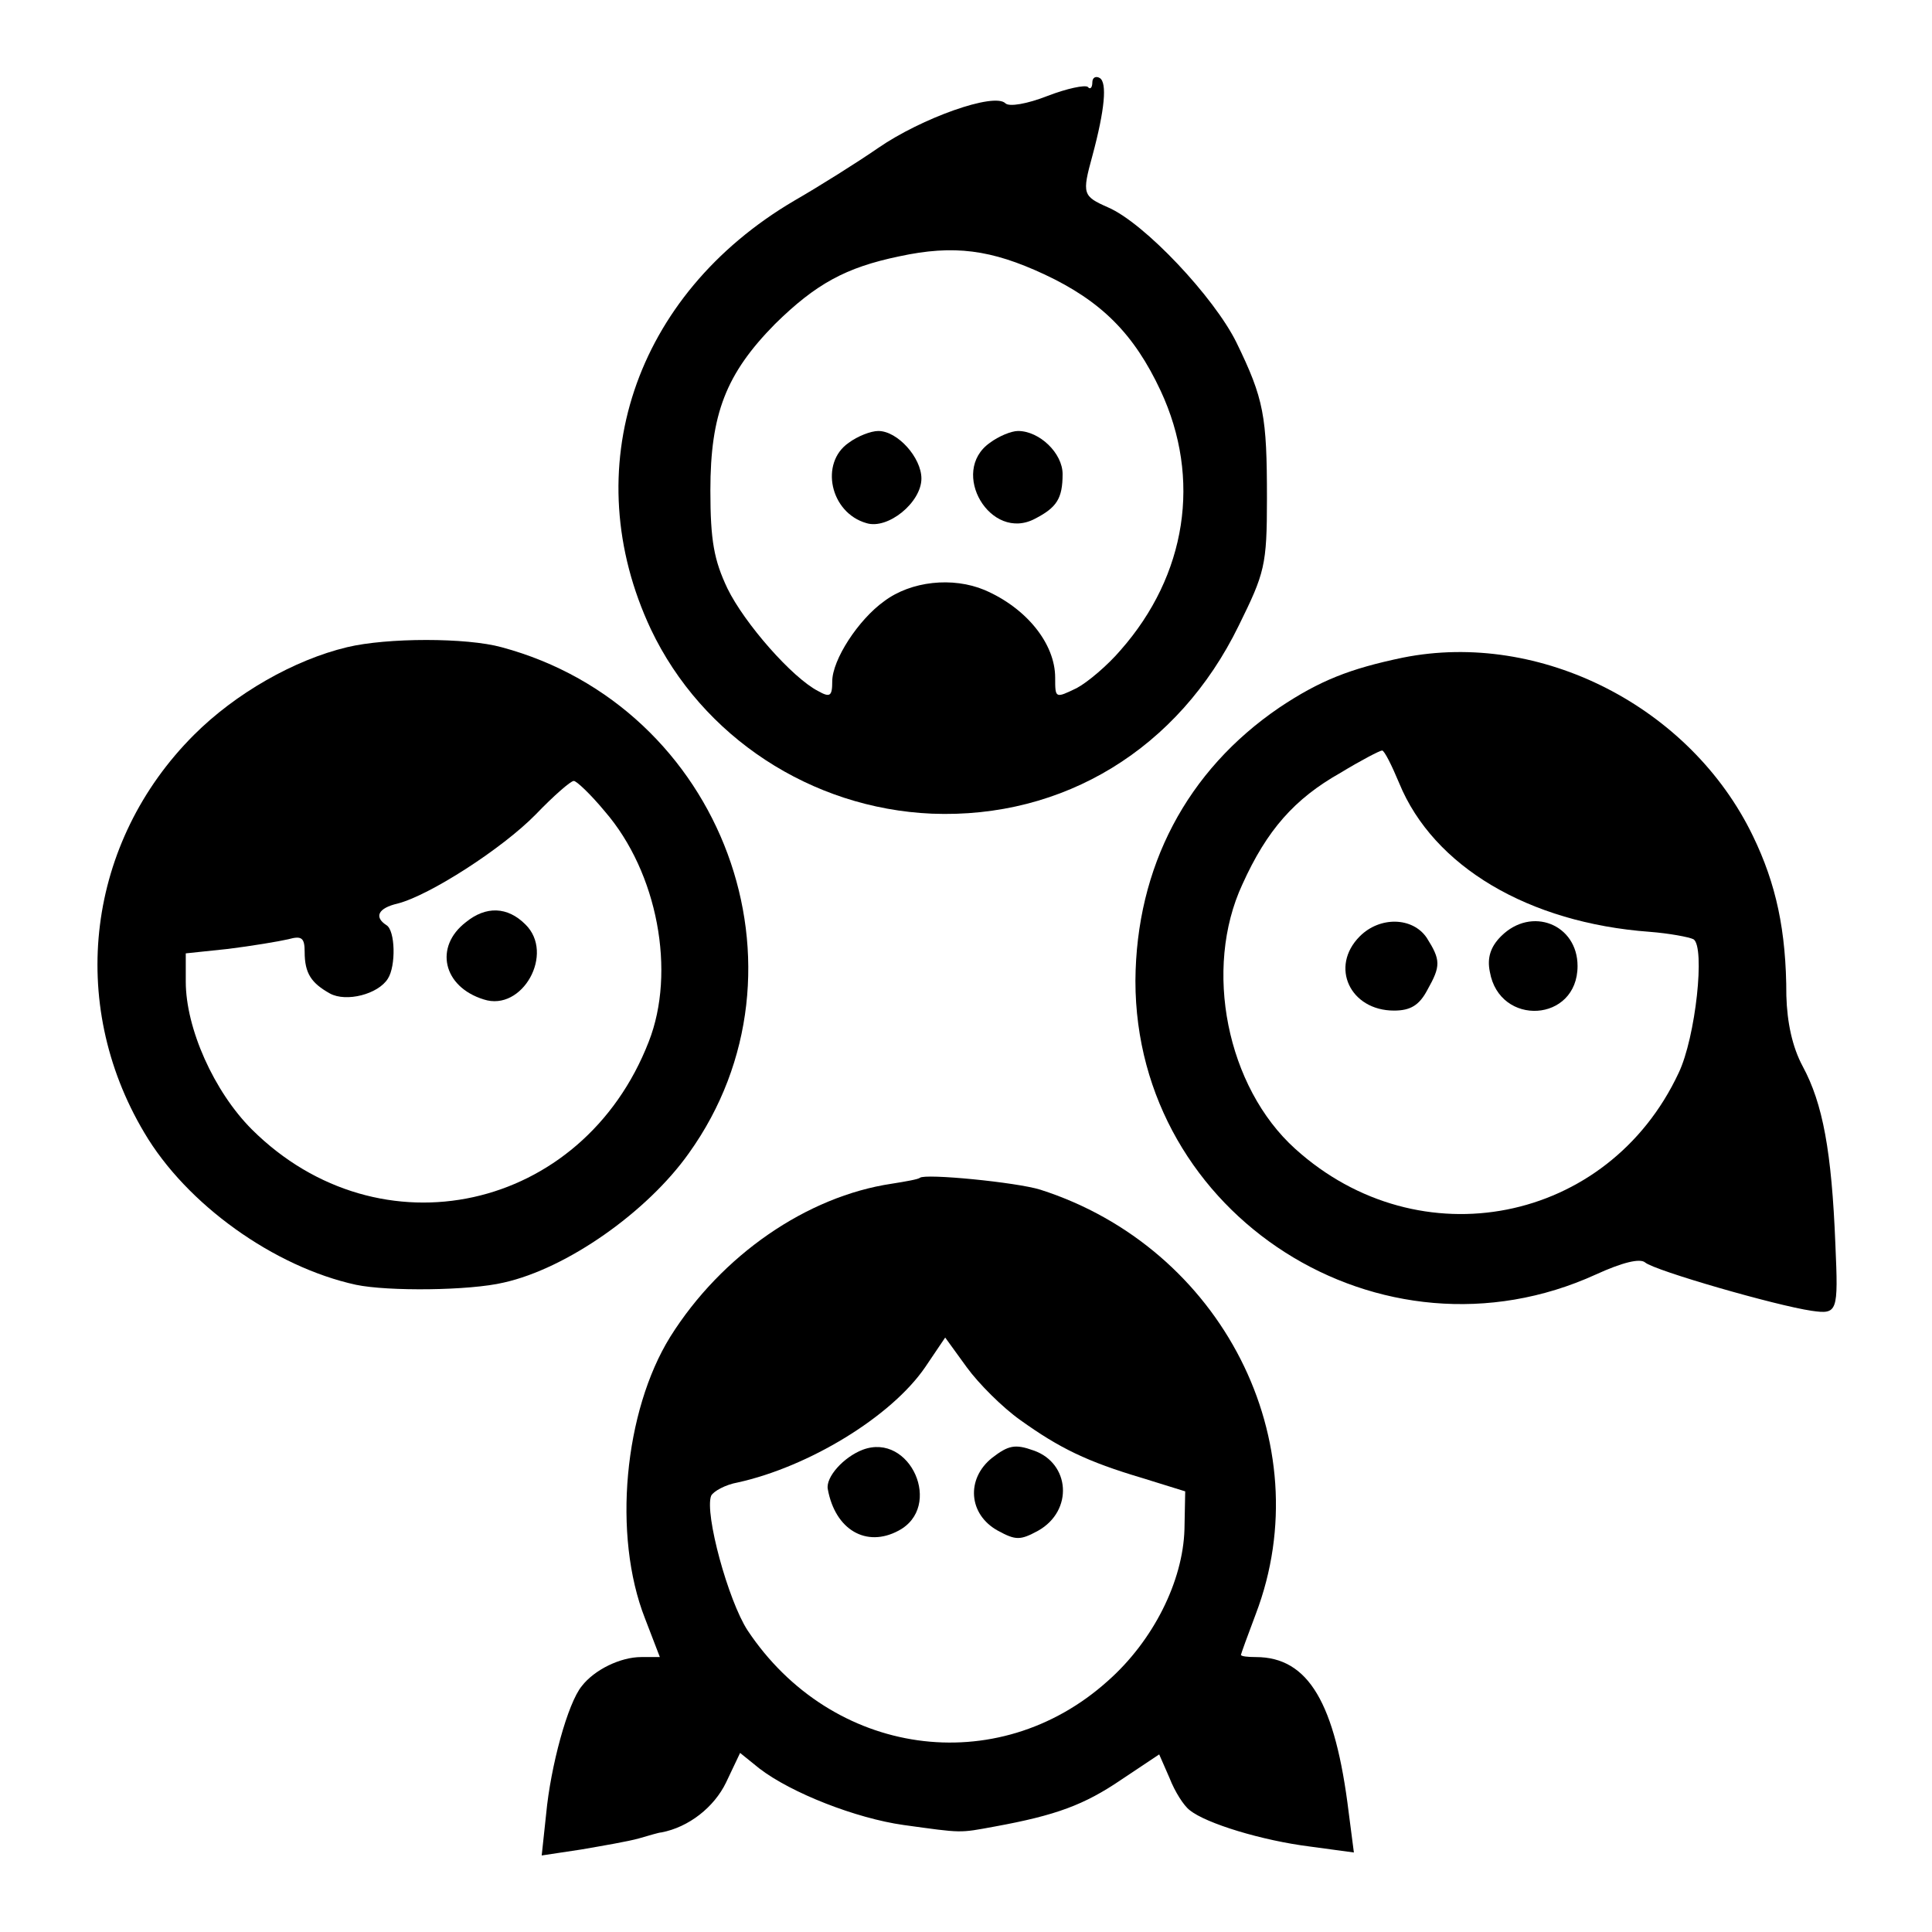
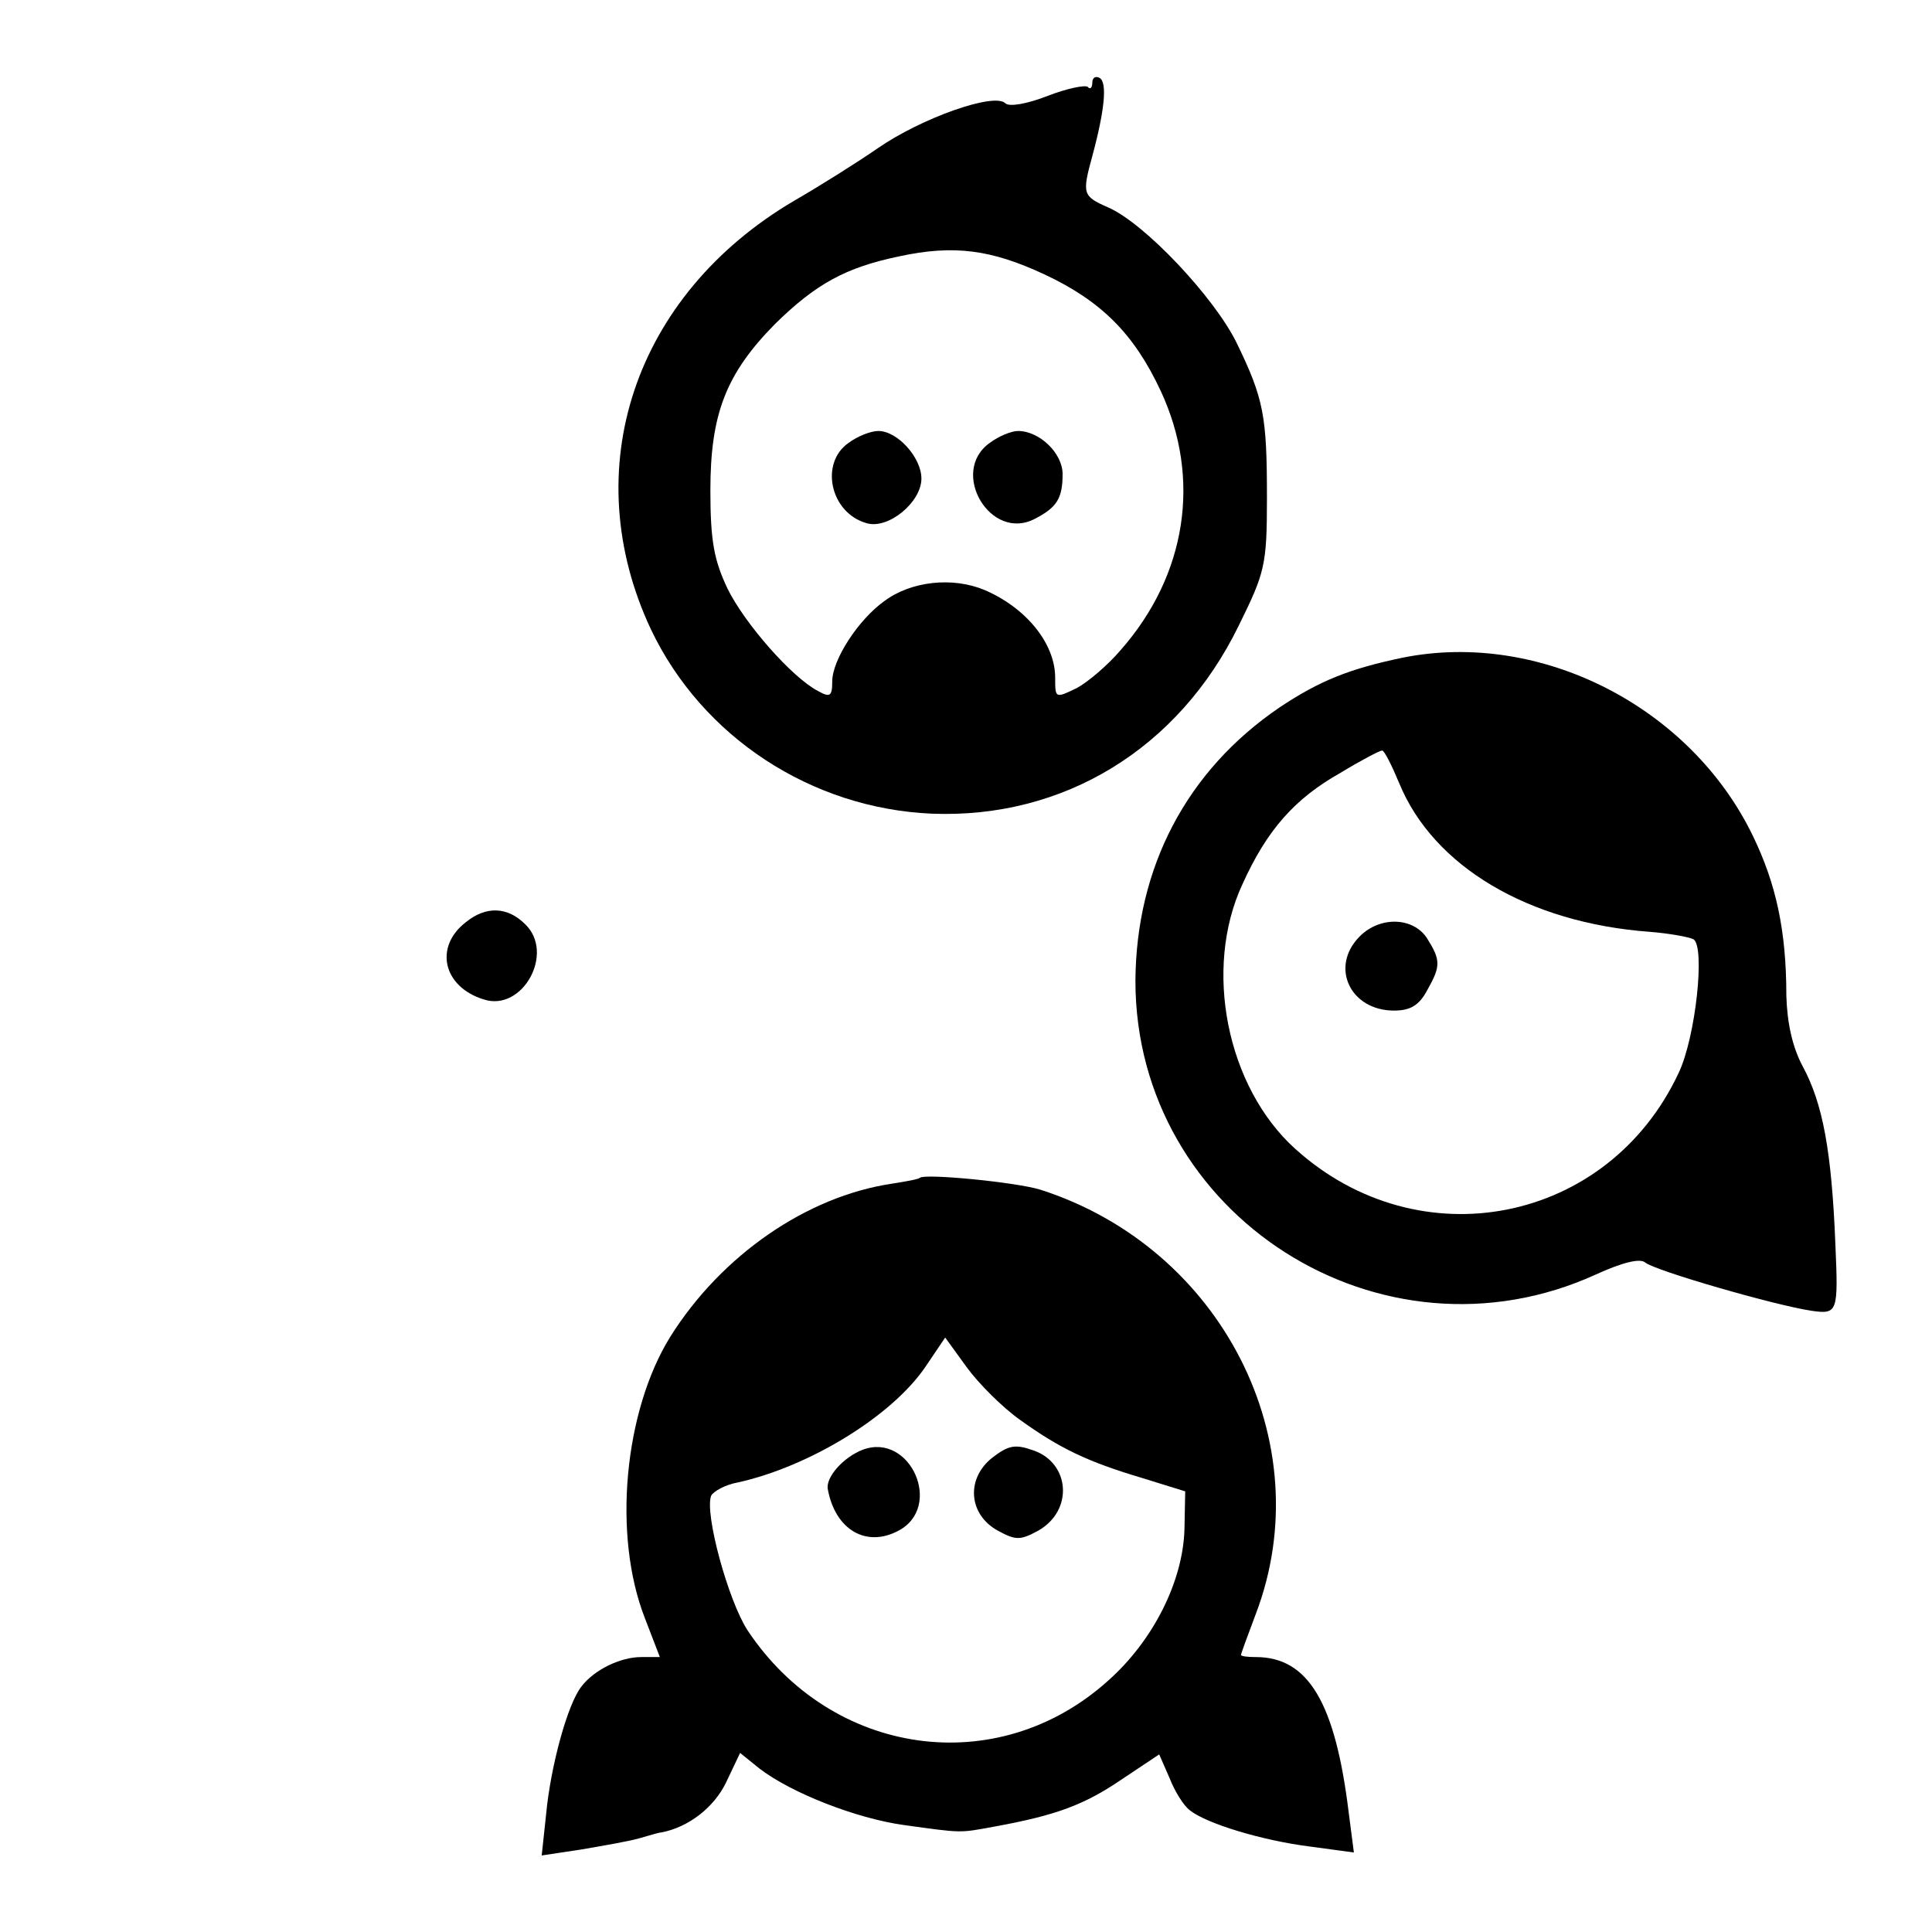
<svg xmlns="http://www.w3.org/2000/svg" version="1.0" width="260pt" height="260pt" viewBox="0 0 260 260" preserveAspectRatio="xMidYMid meet">
  <g transform="translate(0,260) scale(0.1,-0.1)" fill="#000000" stroke="none">
    <path d="M1470 2489 c0 -7 -3 -10 -6 -6 -4 3 -28 -2 -54 -12 -28 -11 -52 -15 -57 -10 -15 15 -113 -20 -171 -60 -29 -20 -80 -52 -113 -71 -216 -127 -294 -362 -193 -577 69 -145 216 -241 378 -248 177 -7 332 87 413 253 35 71 38 81 38 171 0 111 -4 134 -41 210 -30 61 -124 161 -173 182 -34 15 -35 18 -21 69 17 63 20 99 10 105 -5 3 -10 1 -10 -6z m-65 -258 c77 -36 121 -80 157 -157 55 -118 35 -248 -54 -349 -17 -20 -44 -43 -59 -51 -29 -14 -29 -14 -29 14 0 46 -39 94 -95 118 -43 18 -99 12 -135 -15 -35 -25 -70 -79 -70 -108 0 -20 -3 -22 -19 -13 -35 18 -99 91 -122 138 -18 38 -23 64 -23 132 0 103 21 157 87 224 55 54 95 76 167 91 74 16 124 9 195 -24z" />
    <path d="M1142 2004 c-39 -27 -25 -94 24 -108 29 -9 74 28 74 60 0 28 -32 64 -58 64 -10 0 -28 -7 -40 -16z" />
    <path d="M1332 2004 c-55 -39 1 -134 61 -102 29 15 37 27 37 60 0 28 -31 58 -60 58 -9 0 -26 -7 -38 -16z" />
-     <path d="M467 1729 c-71 -17 -150 -62 -206 -118 -144 -144 -171 -360 -67 -535 57 -97 175 -181 285 -205 43 -9 153 -8 199 3 85 19 193 95 249 174 177 247 46 601 -252 681 -47 13 -154 13 -208 0z m347 -221 c71 -82 96 -216 59 -310 -89 -229 -362 -289 -534 -118 -51 51 -89 136 -89 199 l0 38 57 6 c32 4 68 10 81 13 18 5 22 2 22 -17 0 -29 9 -42 34 -56 22 -12 65 -1 78 20 11 17 10 65 -2 72 -17 11 -11 23 15 29 43 11 141 74 186 120 24 25 47 45 51 45 3 1 23 -18 42 -41z" />
    <path d="M627 1359 c-43 -33 -31 -87 24 -104 52 -17 96 62 56 101 -24 24 -53 25 -80 3z" />
    <path d="M1888 1715 c-72 -15 -112 -31 -166 -67 -125 -85 -193 -215 -194 -368 0 -316 331 -527 620 -395 35 16 59 22 66 16 13 -11 176 -58 224 -65 35 -5 36 -2 32 89 -5 126 -17 190 -44 240 -14 26 -21 59 -22 95 0 88 -14 151 -45 215 -84 174 -286 277 -471 240z m-5 -169 c46 -112 174 -188 337 -200 26 -2 53 -7 59 -10 16 -10 3 -132 -20 -180 -95 -203 -349 -253 -516 -102 -92 83 -124 242 -71 356 33 73 70 115 132 150 28 17 53 30 56 30 3 0 13 -20 23 -44z" />
    <path d="M1830 1340 c-41 -41 -13 -100 46 -100 22 0 34 7 45 28 18 32 18 40 -1 70 -19 28 -63 29 -90 2z" />
-     <path d="M2020 1340 c-14 -14 -19 -29 -15 -48 13 -74 118 -68 118 8 0 56 -62 81 -103 40z" />
    <path d="M1238 1015 c-2 -2 -19 -5 -38 -8 -114 -17 -229 -96 -298 -206 -62 -100 -78 -267 -34 -379 l20 -52 -25 0 c-28 0 -63 -17 -80 -39 -19 -23 -42 -108 -48 -172 l-6 -56 53 8 c29 5 64 11 78 15 14 4 27 8 30 8 37 7 71 34 87 67 l19 40 26 -21 c43 -33 130 -67 194 -76 80 -11 74 -11 123 -2 82 15 120 29 170 63 l51 34 14 -32 c7 -18 19 -37 27 -43 22 -18 98 -41 162 -49 l59 -8 -7 54 c-18 147 -54 209 -125 209 -11 0 -20 1 -20 3 0 1 9 26 20 55 88 231 -46 493 -290 571 -32 10 -155 22 -162 16z m135 -326 c53 -38 90 -56 164 -78 l58 -18 -1 -51 c-2 -70 -42 -150 -103 -204 -149 -134 -372 -102 -485 68 -26 40 -58 157 -49 181 3 6 19 15 36 18 95 21 206 88 252 155 l27 40 29 -40 c16 -22 48 -54 72 -71z" />
    <path d="M1161 649 c-26 -10 -50 -37 -47 -53 10 -55 52 -79 95 -56 61 32 16 133 -48 109z" />
    <path d="M1335 638 c-35 -28 -32 -76 8 -98 24 -13 30 -13 54 0 48 27 43 91 -6 108 -25 9 -34 7 -56 -10z" />
  </g>
</svg>